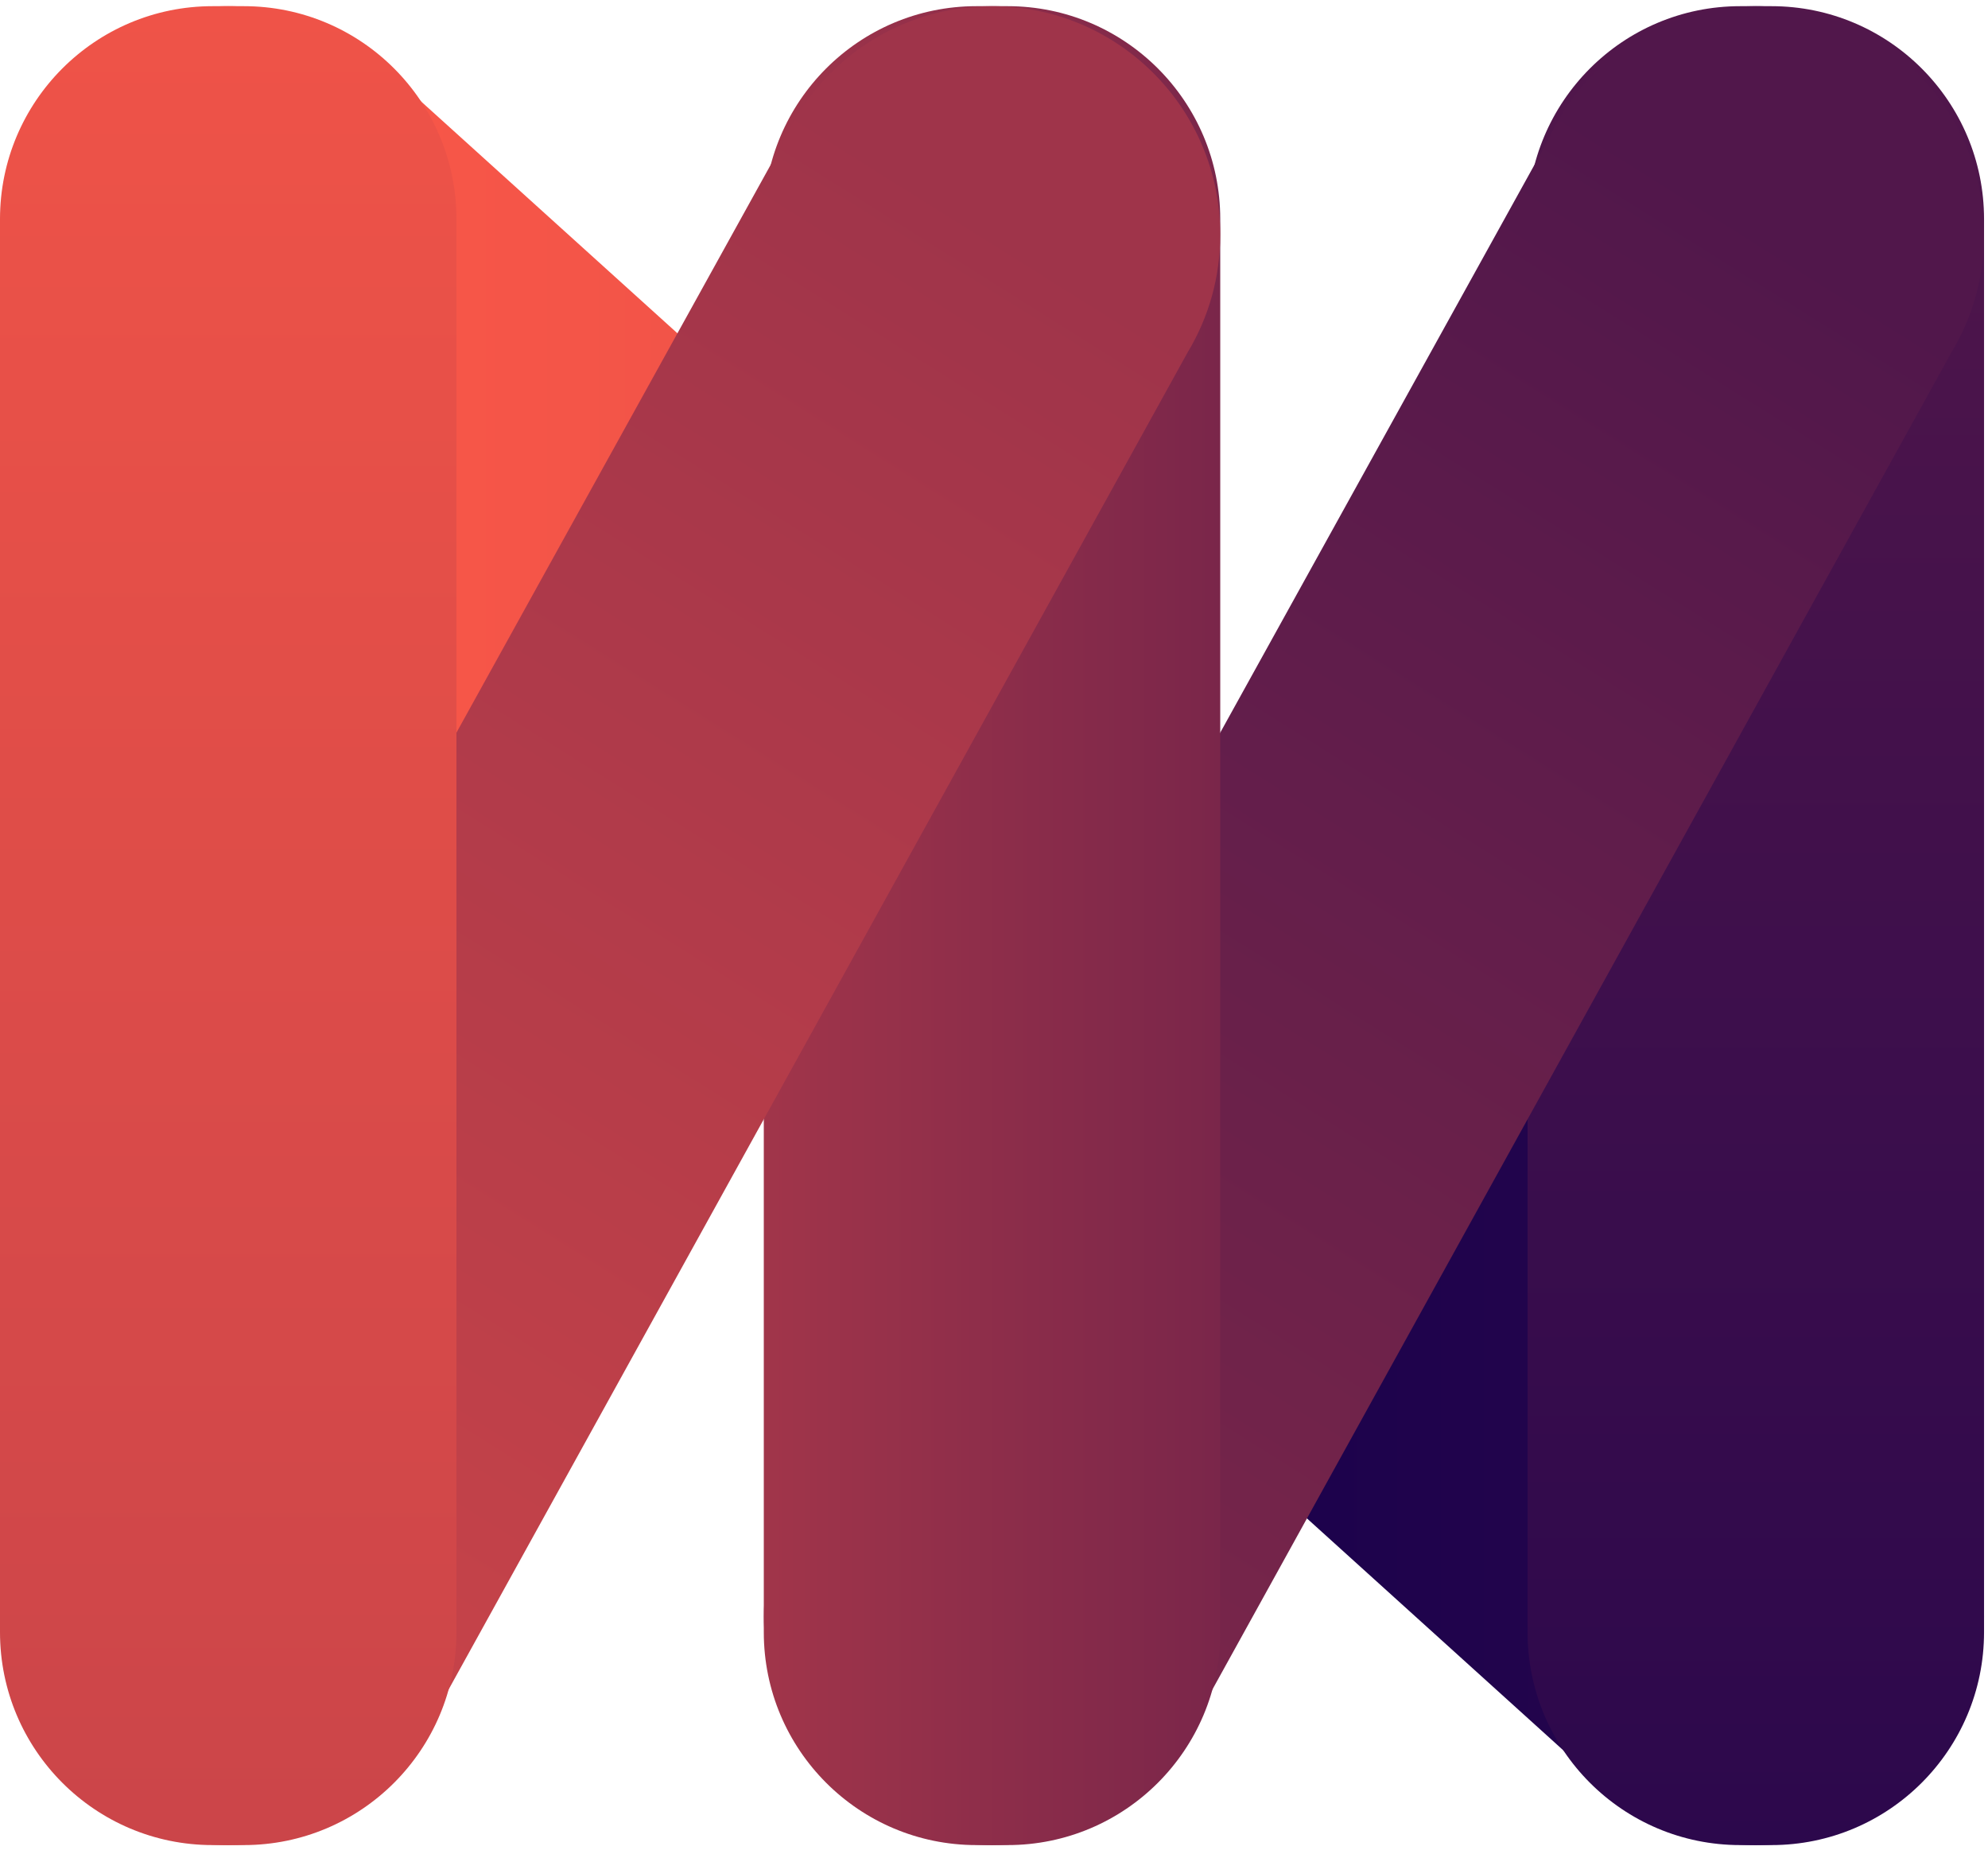
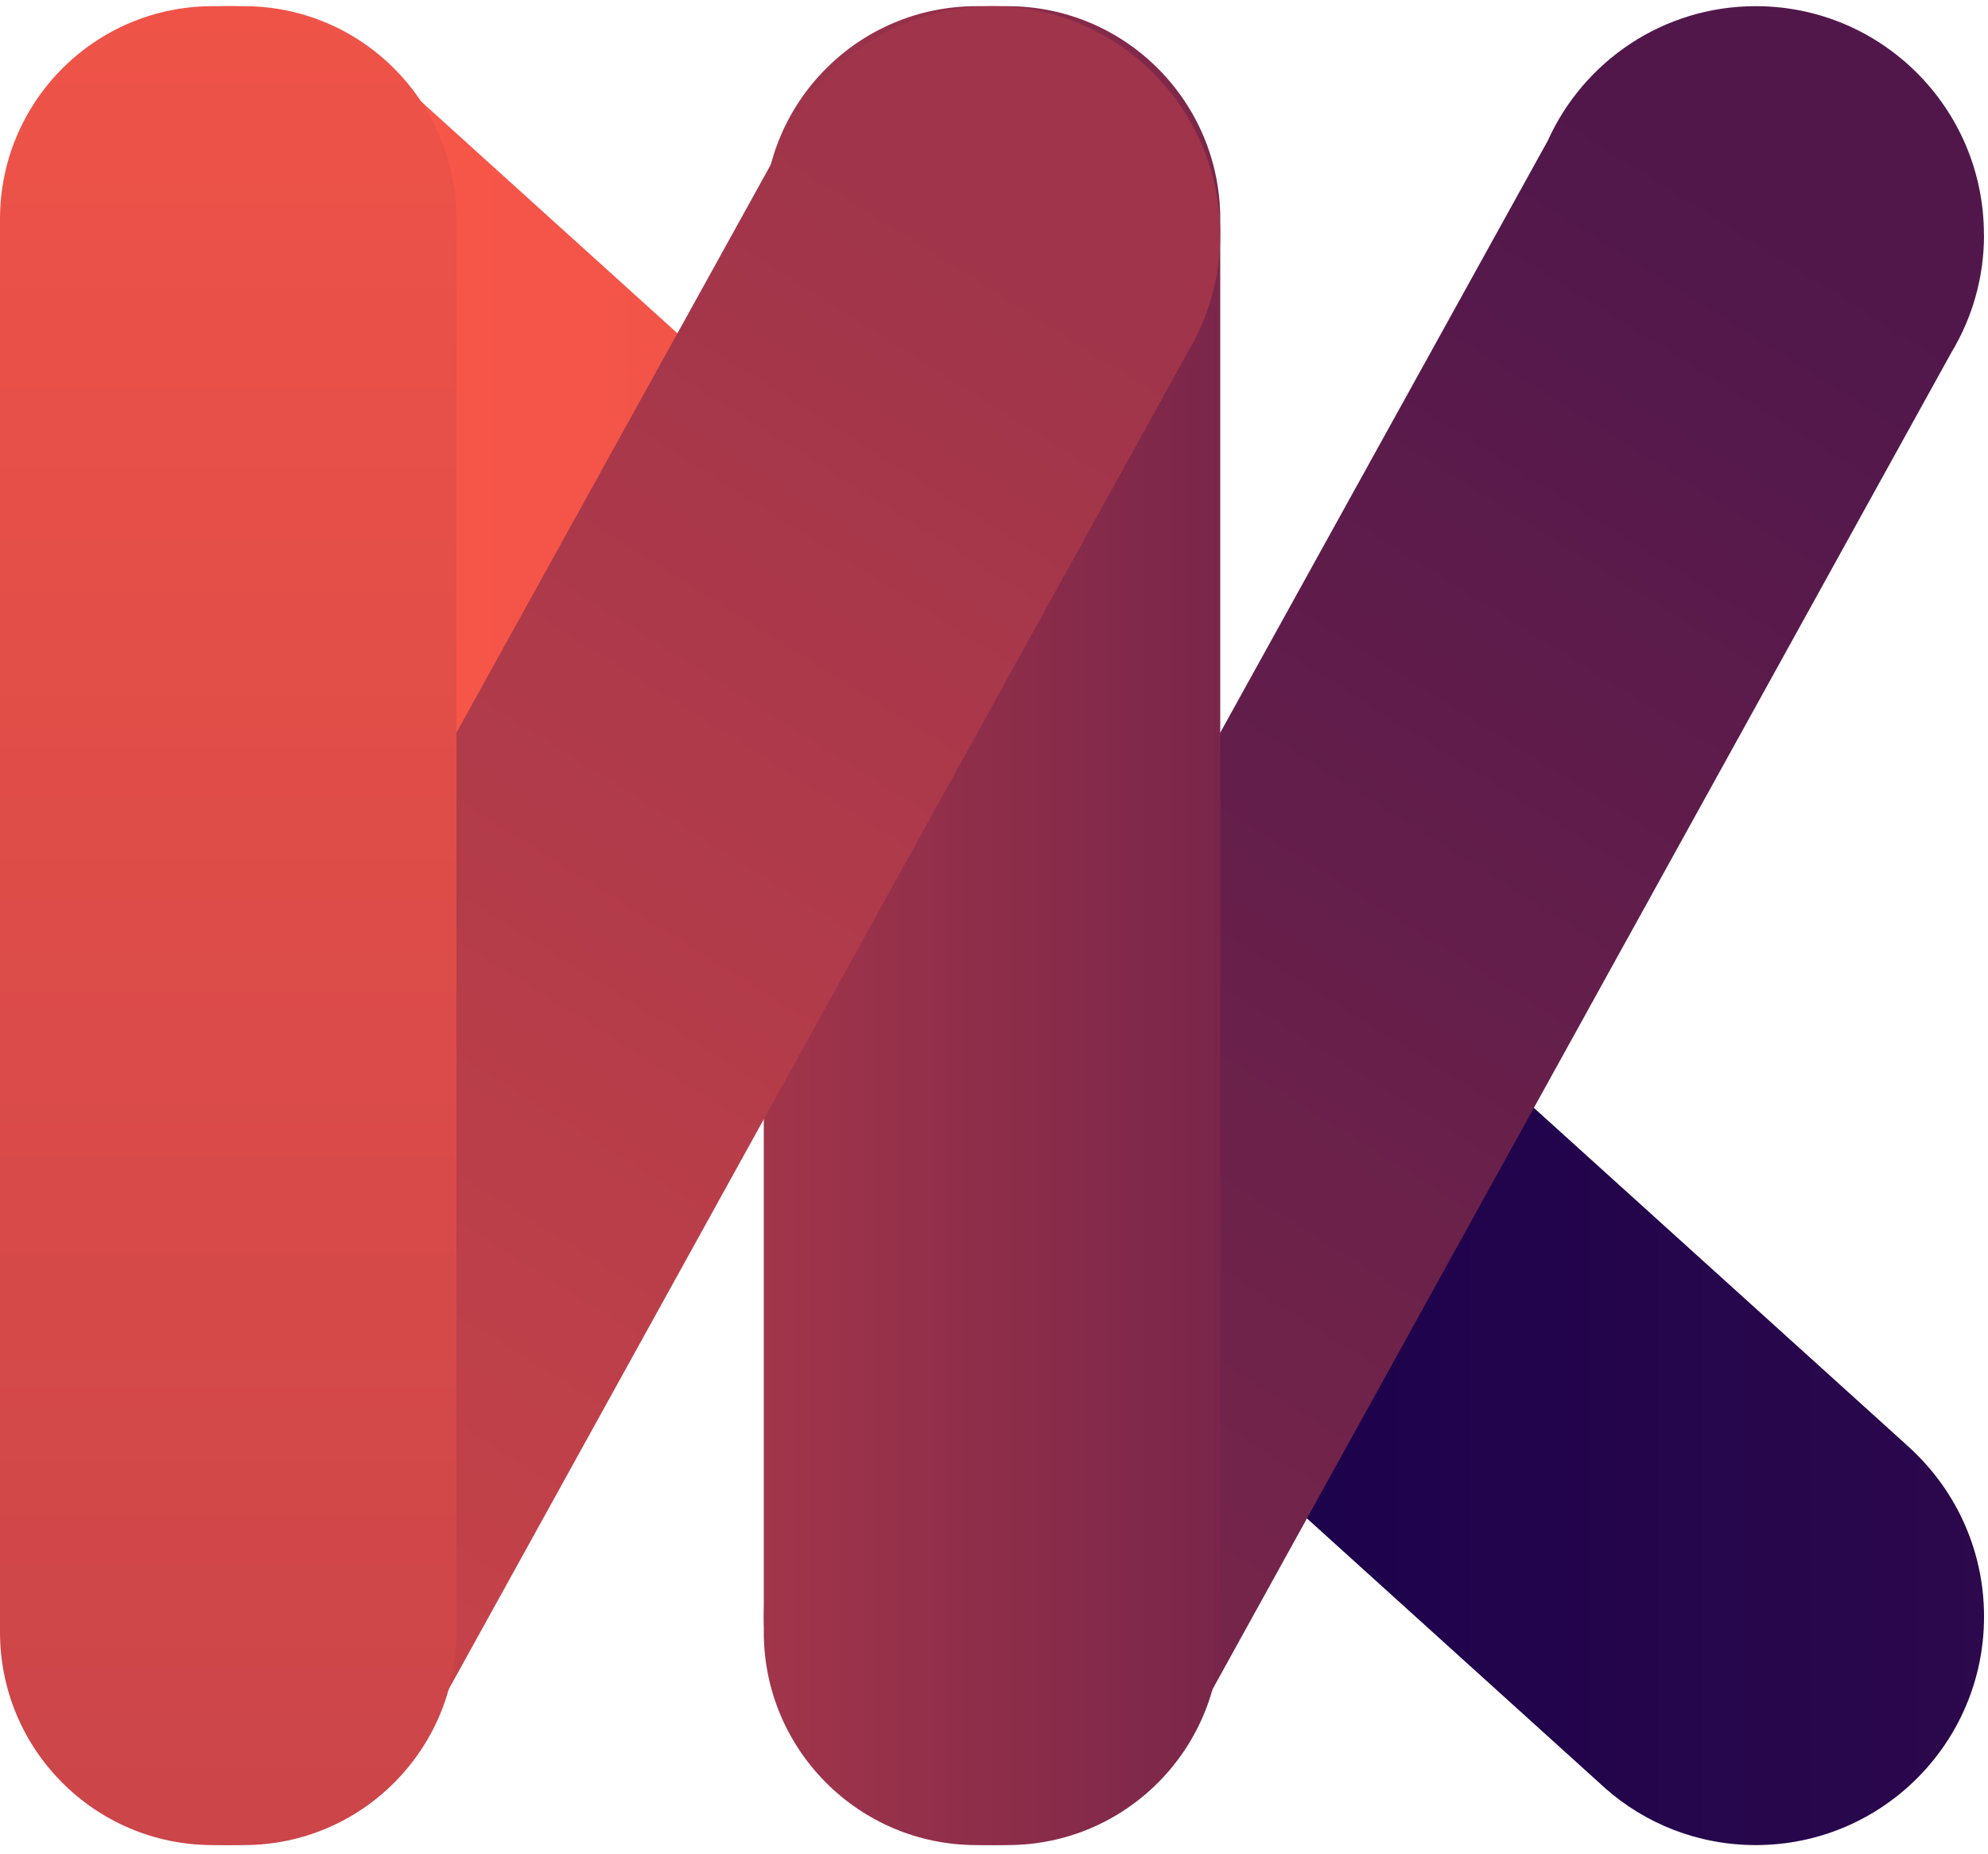
<svg xmlns="http://www.w3.org/2000/svg" width="133" height="124" viewBox="0 0 133 124" fill="none">
  <path d="M132.735 108.132C132.735 116.576 125.898 123.413 117.463 123.413C113.588 123.413 110.044 121.967 107.362 119.585L107.038 119.29L5.223 27.206L4.862 26.874C4.472 26.52 4.111 26.144 3.772 25.753C1.422 23.061 0 19.543 0 15.694C0 7.249 6.837 0.413 15.265 0.413C19.471 0.413 23.266 2.109 26.028 4.845L26.065 4.882L127.563 96.656H127.556C130.731 99.459 132.735 103.559 132.735 108.124V108.132Z" fill="url(#paint0_linear_110_43324)" />
-   <path d="M118.509 0.413H116.424C108.567 0.413 102.198 6.789 102.198 14.654V109.172C102.198 117.037 108.567 123.413 116.424 123.413H118.509C126.366 123.413 132.735 117.037 132.735 109.172V14.654C132.735 6.789 126.366 0.413 118.509 0.413Z" fill="url(#paint1_linear_110_43324)" />
  <path d="M132.735 15.694C132.735 18.57 131.947 21.254 130.562 23.555L130.525 23.622L80.104 114.828C77.621 119.917 72.405 123.413 66.371 123.413C57.943 123.413 51.106 116.576 51.106 108.132C51.106 105.543 51.747 103.102 52.882 100.963L52.985 100.771L103.546 9.417C105.933 4.107 111.267 0.413 117.463 0.413C125.891 0.413 132.728 7.249 132.728 15.694H132.735Z" fill="url(#paint2_linear_110_43324)" />
  <path d="M67.41 0.413H65.325C57.468 0.413 51.099 6.789 51.099 14.654V109.172C51.099 117.037 57.468 123.413 65.325 123.413H67.41C75.267 123.413 81.636 117.037 81.636 109.172V14.654C81.636 6.789 75.267 0.413 67.41 0.413Z" fill="url(#paint3_linear_110_43324)" />
  <path d="M81.636 15.694C81.636 18.57 80.848 21.254 79.463 23.555L79.426 23.622L29.005 114.828C26.522 119.917 21.306 123.413 15.273 123.413C6.845 123.413 0.008 116.576 0.008 108.132C0.008 105.543 0.649 103.102 1.783 100.963L1.886 100.771L52.448 9.417C54.834 4.107 60.168 0.413 66.364 0.413C74.792 0.413 81.636 7.249 81.636 15.694Z" fill="url(#paint4_linear_110_43324)" />
  <path d="M16.311 0.413H14.226C6.369 0.413 0 6.789 0 14.654V109.172C0 117.037 6.369 123.413 14.226 123.413H16.311C24.168 123.413 30.537 117.037 30.537 109.172V14.654C30.537 6.789 24.168 0.413 16.311 0.413Z" fill="url(#paint5_linear_110_43324)" />
  <defs>
    <linearGradient id="paint0_linear_110_43324" x1="0" y1="61.913" x2="132.735" y2="61.913" gradientUnits="userSpaceOnUse">
      <stop stop-color="#FF5948" />
      <stop offset="0.42" stop-color="#EF5348" />
      <stop offset="0.54" stop-color="#17004C" />
      <stop offset="1" stop-color="#2C084C" />
    </linearGradient>
    <linearGradient id="paint1_linear_110_43324" x1="117.463" y1="123.413" x2="117.463" y2="0.413" gradientUnits="userSpaceOnUse">
      <stop stop-color="#2C084C" />
      <stop offset="1" stop-color="#52174B" />
    </linearGradient>
    <linearGradient id="paint2_linear_110_43324" x1="61.111" y1="111.126" x2="120.404" y2="16.598" gradientUnits="userSpaceOnUse">
      <stop stop-color="#7B274A" />
      <stop offset="1" stop-color="#51174B" />
    </linearGradient>
    <linearGradient id="paint3_linear_110_43324" x1="51.099" y1="61.913" x2="81.636" y2="61.913" gradientUnits="userSpaceOnUse">
      <stop stop-color="#A1354A" />
      <stop offset="1" stop-color="#7A264A" />
    </linearGradient>
    <linearGradient id="paint4_linear_110_43324" x1="10.012" y1="111.126" x2="69.305" y2="16.598" gradientUnits="userSpaceOnUse">
      <stop stop-color="#C94449" />
      <stop offset="1" stop-color="#9F344A" />
    </linearGradient>
    <linearGradient id="paint5_linear_110_43324" x1="15.265" y1="0.413" x2="15.265" y2="123.413" gradientUnits="userSpaceOnUse">
      <stop stop-color="#EF5348" />
      <stop offset="1" stop-color="#CB4549" />
    </linearGradient>
  </defs>
</svg>